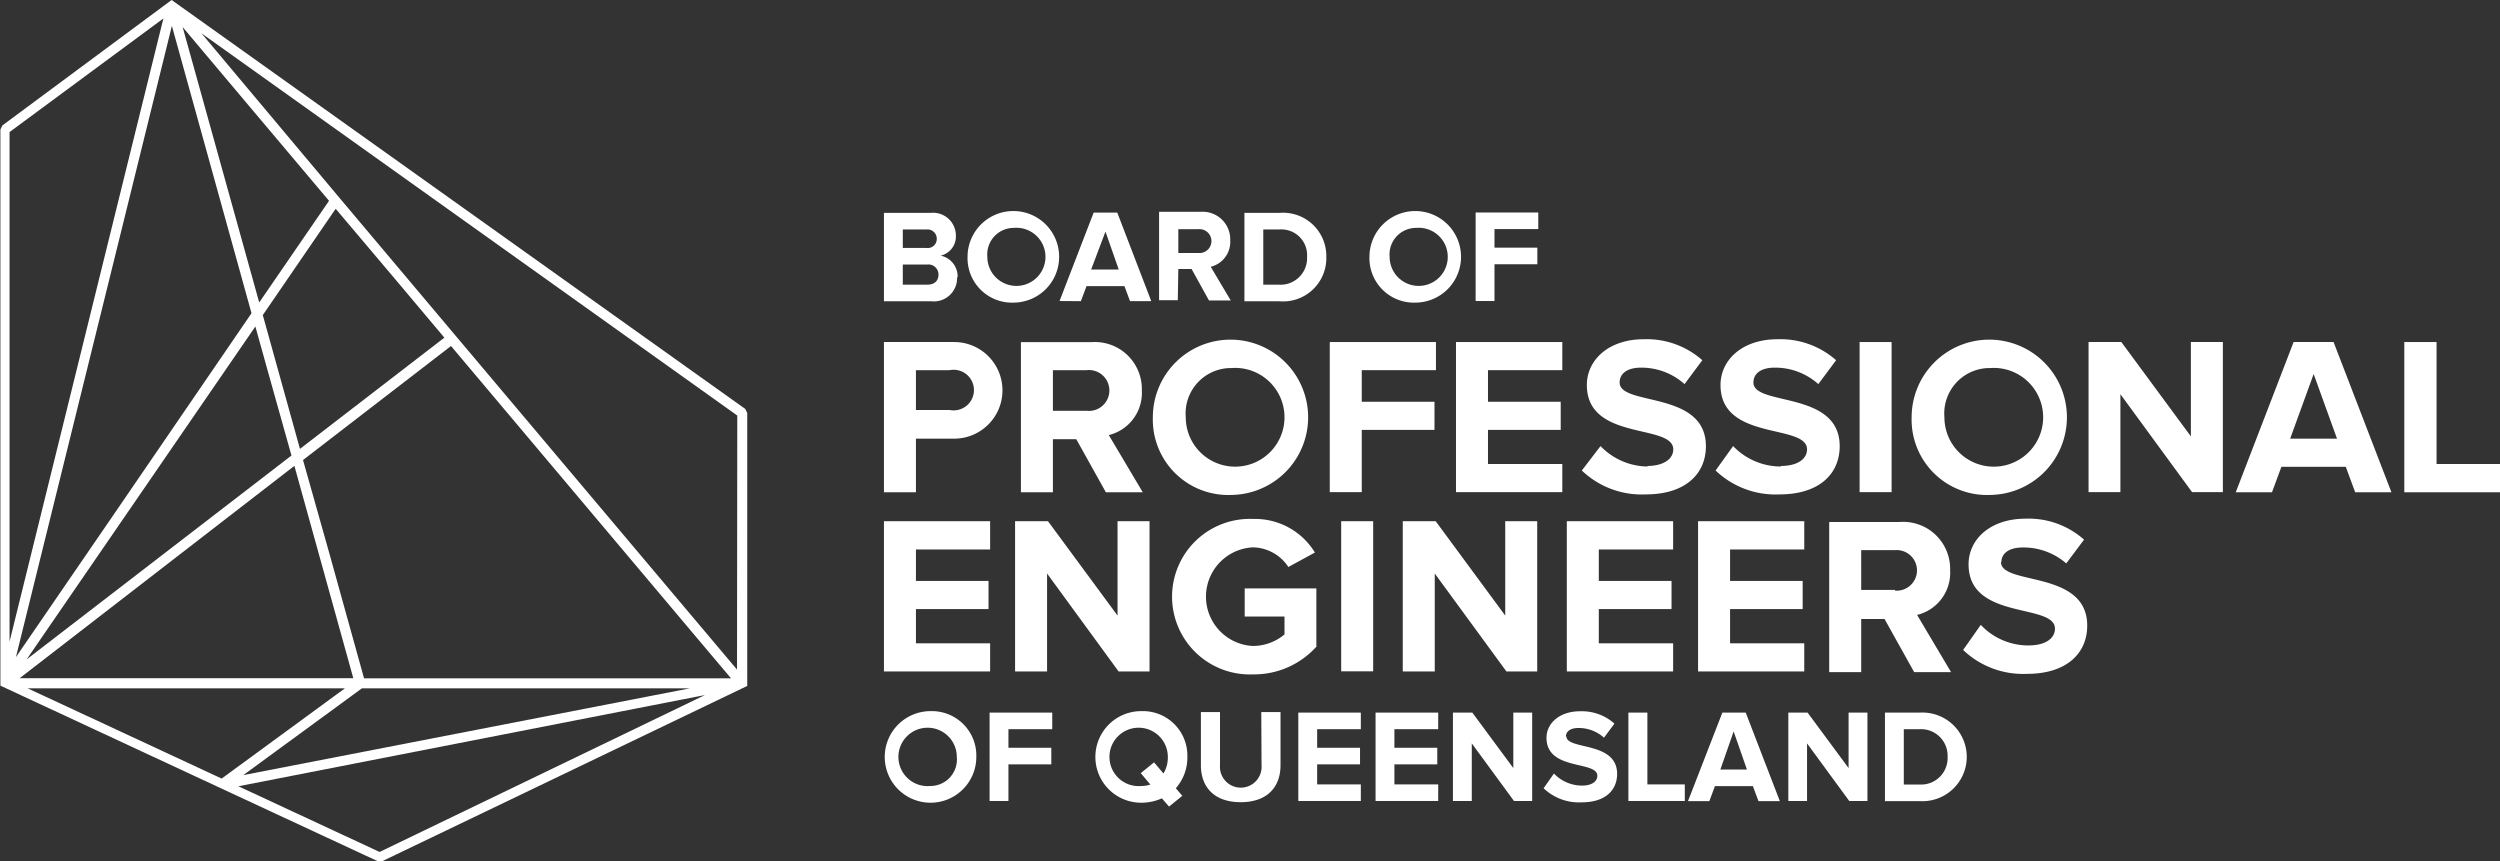
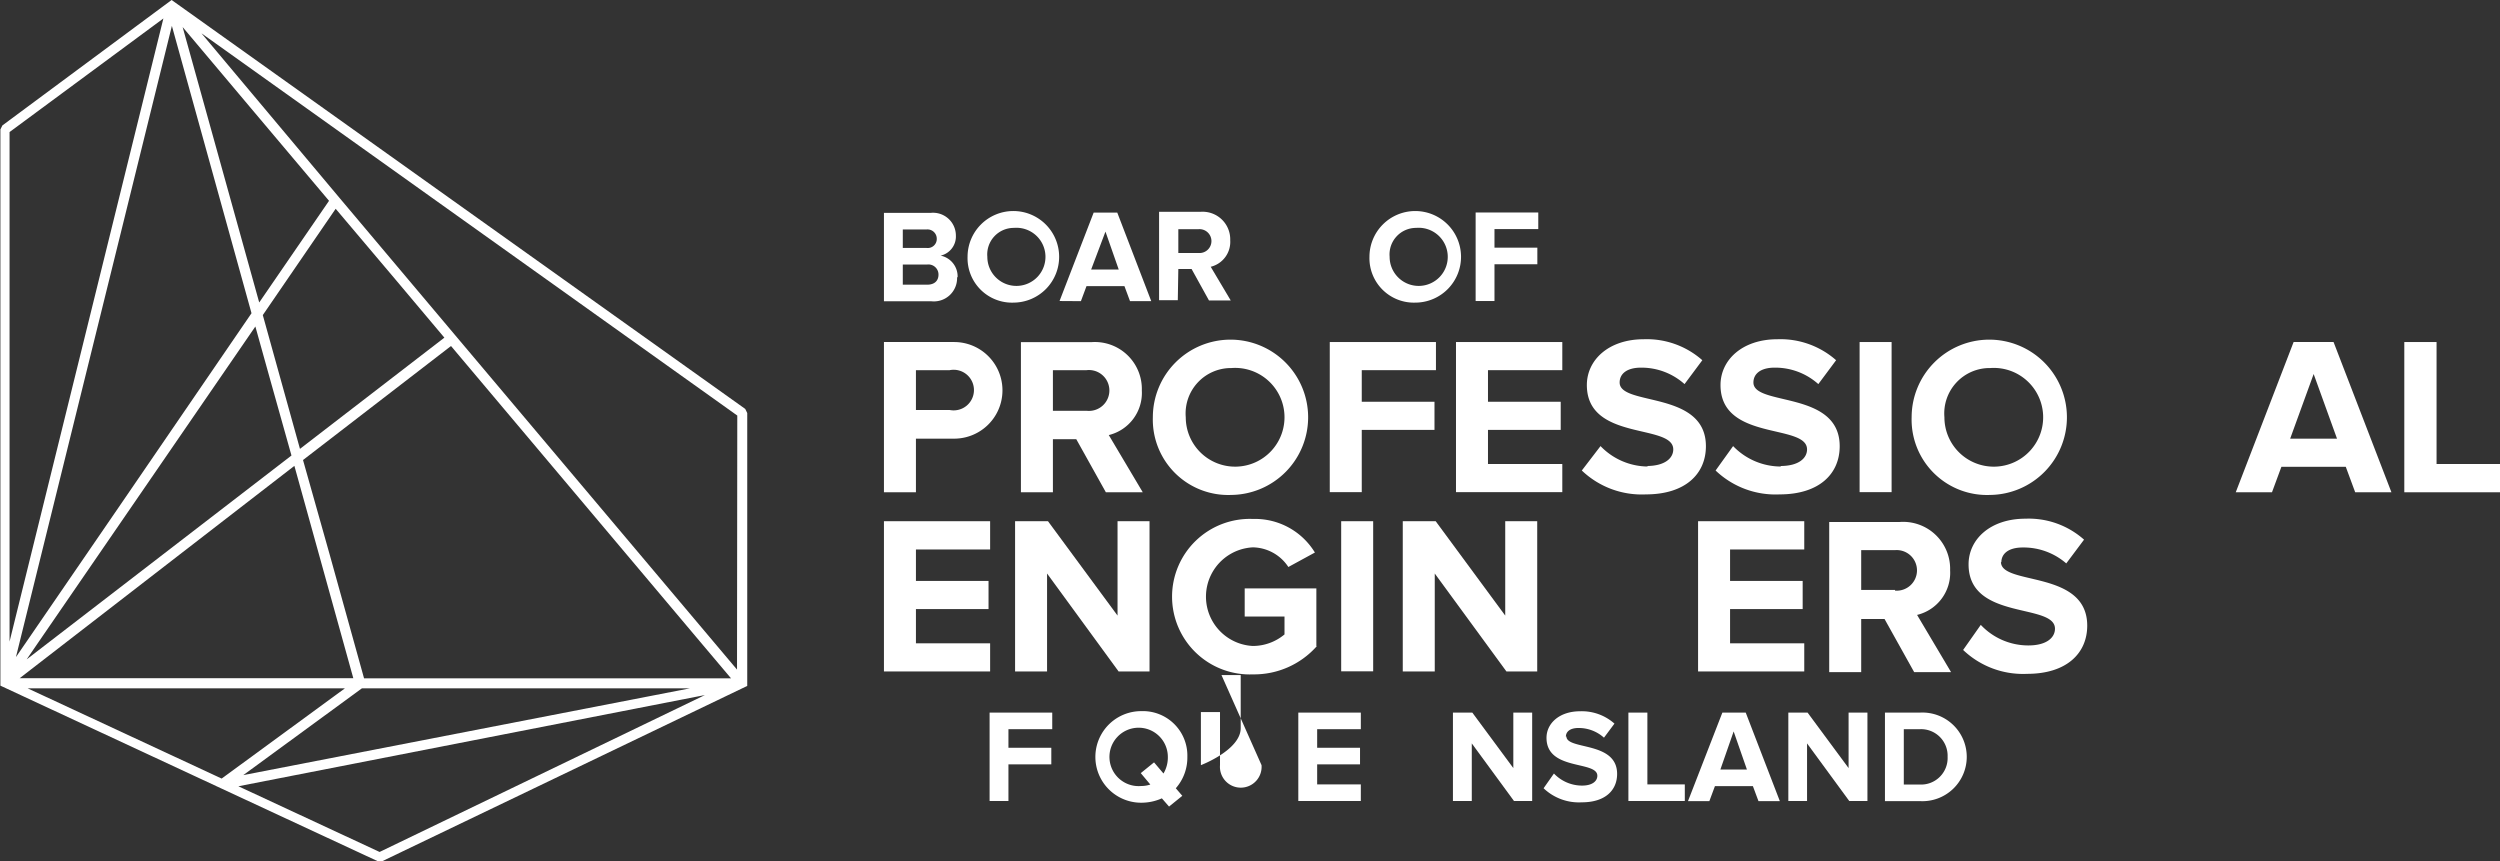
<svg xmlns="http://www.w3.org/2000/svg" id="Layer_1" data-name="Layer 1" viewBox="0 0 188.36 64.89" width="188.36" height="64.89" x="0" y="0">
  <rect x="0" y="0" width="188.36" height="64.89" fill="#333333" stroke="none" />
  <defs>
    <style>.cls-1{fill:#fff;}</style>
  </defs>
-   <path class="cls-1" d="M273.91,447.77a2.2,2.2,0,1,1,2-2.19,2,2,0,0,1-2,2.19m0-5.64a3.45,3.45,0,1,0,3.47,3.45,3.35,3.35,0,0,0-3.47-3.45" transform="translate(-203.82 -388.55)" />
  <polygon class="cls-1" points="74.56 60.35 75.98 60.35 75.98 57.59 79.21 57.59 79.21 56.34 75.98 56.34 75.98 54.94 79.28 54.94 79.28 53.69 74.56 53.69 74.56 60.35" />
  <path class="cls-1" d="M291.5,446.85l-.73-.86-1,.81.72.86a2.15,2.15,0,0,1-.68.11,2.2,2.2,0,1,1,2-2.19,2.38,2.38,0,0,1-.34,1.27m-1.67-4.72a3.45,3.45,0,1,0,0,6.9,3.79,3.79,0,0,0,1.56-.33l.54.62,1-.81-.49-.57a3.49,3.49,0,0,0,.87-2.36,3.35,3.35,0,0,0-3.47-3.45" transform="translate(-203.82 -388.55)" />
-   <path class="cls-1" d="M298.87,446.2a1.57,1.57,0,1,1-3.13,0v-4H294.3v4c0,1.65,1,2.79,3,2.79s3-1.14,3-2.79v-4h-1.45Z" transform="translate(-203.82 -388.55)" />
+   <path class="cls-1" d="M298.87,446.2a1.57,1.57,0,1,1-3.13,0v-4H294.3v4s3-1.14,3-2.79v-4h-1.45Z" transform="translate(-203.82 -388.55)" />
  <polygon class="cls-1" points="97.82 60.35 102.53 60.35 102.53 59.1 99.24 59.1 99.24 57.59 102.47 57.59 102.47 56.34 99.24 56.34 99.24 54.94 102.53 54.94 102.53 53.69 97.82 53.69 97.82 60.35" />
-   <polygon class="cls-1" points="103.64 60.35 108.36 60.35 108.36 59.1 105.06 59.1 105.06 57.59 108.29 57.59 108.29 56.34 105.06 56.34 105.06 54.94 108.36 54.94 108.36 53.69 103.64 53.69 103.64 60.35" />
  <polygon class="cls-1" points="114.02 57.87 110.93 53.69 109.47 53.69 109.47 60.35 110.89 60.35 110.89 56.01 114.07 60.35 115.44 60.35 115.44 53.69 114.02 53.69 114.02 57.87" />
  <path class="cls-1" d="M321.8,444.06c0-.4.34-.66.94-.66a2.84,2.84,0,0,1,1.93.73l.79-1.06a3.7,3.7,0,0,0-2.59-.93c-1.57,0-2.53.92-2.53,2,0,2.51,3.83,1.7,3.83,2.86,0,.39-.36.74-1.15.74a2.93,2.93,0,0,1-2.12-.91l-.78,1.11A3.85,3.85,0,0,0,323,449c1.78,0,2.66-.92,2.66-2.14,0-2.49-3.82-1.78-3.82-2.83" transform="translate(-203.82 -388.55)" />
  <polygon class="cls-1" points="124.12 53.69 122.69 53.69 122.69 60.35 126.94 60.35 126.94 59.1 124.12 59.1 124.12 53.69" />
  <path class="cls-1" d="M333.44,446.53l1-2.87,1,2.87Zm.15-4.29L331,448.91h1.61l.42-1.13h2.86l.42,1.13h1.61l-2.57-6.67Z" transform="translate(-203.82 -388.55)" />
  <polygon class="cls-1" points="139.28 57.87 136.19 53.69 134.74 53.69 134.74 60.35 136.15 60.35 136.15 56.01 139.33 60.35 140.7 60.35 140.7 53.69 139.28 53.69 139.28 57.87" />
  <path class="cls-1" d="M348.47,447.66h-1.21v-4.17h1.22a2,2,0,0,1,2.08,2.08,2,2,0,0,1-2.09,2.09m0-5.42h-2.63v6.67h2.64a3.34,3.34,0,1,0,0-6.67" transform="translate(-203.82 -388.55)" />
  <path class="cls-1" d="M271.84,410v-1.52h1.84a.76.76,0,0,1,.85.76c0,.48-.32.76-.85.76Zm0-4.16h1.78a.7.7,0,0,1,.78.7.68.68,0,0,1-.78.69h-1.78Zm4.13,3.6a1.6,1.6,0,0,0-1.28-1.63,1.48,1.48,0,0,0,1.15-1.52,1.72,1.72,0,0,0-1.91-1.7h-3.51v6.66H274a1.75,1.75,0,0,0,1.93-1.81" transform="translate(-203.82 -388.55)" />
  <path class="cls-1" d="M280.21,405.72a2.19,2.19,0,1,1-2,2.18,2,2,0,0,1,2-2.18m0,5.63a3.45,3.45,0,1,0-3.49-3.45,3.35,3.35,0,0,0,3.49,3.45" transform="translate(-203.82 -388.55)" />
  <path class="cls-1" d="M287.11,406l1,2.86h-2.08Zm-1.85,5.24.42-1.13h2.86l.42,1.13h1.6L288,404.57h-1.78l-2.57,6.66Z" transform="translate(-203.82 -388.55)" />
  <path class="cls-1" d="M292.6,405.82h1.5a.9.9,0,1,1,0,1.79h-1.5Zm0,3h1l1.31,2.37h1.64l-1.51-2.54a1.93,1.93,0,0,0,1.47-2,2.08,2.08,0,0,0-2.25-2.14h-3.11v6.66h1.41Z" transform="translate(-203.82 -388.55)" />
-   <path class="cls-1" d="M299,410v-4.16h1.22a1.94,1.94,0,0,1,2.08,2.07,2,2,0,0,1-2.09,2.09Zm4.75-2.09a3.26,3.26,0,0,0-3.54-3.32h-2.63v6.66h2.64a3.26,3.26,0,0,0,3.53-3.34" transform="translate(-203.82 -388.55)" />
  <path class="cls-1" d="M310.52,405.72a2.19,2.19,0,1,1-2,2.18,2,2,0,0,1,2-2.18m0,5.63A3.45,3.45,0,1,0,307,407.9a3.35,3.35,0,0,0,3.48,3.45" transform="translate(-203.82 -388.55)" />
  <polygon class="cls-1" points="112.6 19.91 115.83 19.91 115.83 18.66 112.6 18.66 112.6 17.26 115.9 17.26 115.9 16.01 111.18 16.01 111.18 22.68 112.6 22.68 112.6 19.91" />
  <polygon class="cls-1" points="74.6 48.47 69.01 48.47 69.01 45.89 74.48 45.89 74.48 43.77 69.01 43.77 69.01 41.4 74.6 41.4 74.6 39.27 66.6 39.27 66.6 50.59 74.6 50.59 74.6 48.47" />
  <polygon class="cls-1" points="76.48 50.59 78.89 50.59 78.89 43.21 84.28 50.59 86.61 50.59 86.61 39.27 84.2 39.27 84.2 46.38 78.96 39.27 76.48 39.27 76.48 50.59" />
  <path class="cls-1" d="M303,437.23v-4.35h-5.4V435h3v1.35a3.73,3.73,0,0,1-2.39.87,3.72,3.72,0,0,1,0-7.43,3.26,3.26,0,0,1,2.68,1.48l2-1.09a5.28,5.28,0,0,0-4.66-2.53,5.86,5.86,0,1,0,0,11.71,6.31,6.31,0,0,0,4.8-2.12" transform="translate(-203.82 -388.55)" />
  <rect class="cls-1" x="101.05" y="39.27" width="2.41" height="11.31" />
  <polygon class="cls-1" points="113.41 46.38 108.17 39.27 105.69 39.27 105.69 50.59 108.1 50.59 108.1 43.21 113.5 50.59 115.82 50.59 115.82 39.27 113.41 39.27 113.41 46.38" />
-   <polygon class="cls-1" points="126.06 48.47 120.46 48.47 120.46 45.89 125.94 45.89 125.94 43.77 120.46 43.77 120.46 41.4 126.06 41.4 126.06 39.27 118.05 39.27 118.05 50.59 126.06 50.59 126.06 48.47" />
  <polygon class="cls-1" points="135.94 41.4 135.94 39.27 127.94 39.27 127.94 50.59 135.94 50.59 135.94 48.47 130.35 48.47 130.35 45.89 135.82 45.89 135.82 43.77 130.35 43.77 130.35 41.4 135.94 41.4" />
  <path class="cls-1" d="M346.6,433h-2.55V430h2.55a1.53,1.53,0,1,1,0,3.05m4.22,6.14-2.56-4.31a3.26,3.26,0,0,0,2.49-3.36,3.54,3.54,0,0,0-3.82-3.64h-5.29v11.31h2.41v-4h1.76l2.23,4Z" transform="translate(-203.82 -388.55)" />
  <path class="cls-1" d="M354.61,430.92c0-.68.58-1.12,1.6-1.12A4.9,4.9,0,0,1,359.5,431l1.34-1.79a6.27,6.27,0,0,0-4.41-1.58c-2.66,0-4.29,1.56-4.29,3.44,0,4.26,6.51,2.89,6.51,4.85,0,.67-.63,1.26-2,1.26a4.91,4.91,0,0,1-3.59-1.55l-1.33,1.89a6.53,6.53,0,0,0,4.82,1.8c3,0,4.53-1.57,4.53-3.63,0-4.23-6.5-3-6.5-4.8" transform="translate(-203.82 -388.55)" />
  <path class="cls-1" d="M272.83,416.44h2.54a1.53,1.53,0,1,1,0,3h-2.54Zm0,5.16h2.88a3.64,3.64,0,1,0,0-7.28h-5.29v11.32h2.41Z" transform="translate(-203.82 -388.55)" />
  <path class="cls-1" d="M285.69,419.5h-2.54v-3.06h2.54a1.54,1.54,0,1,1,0,3.06m4.16-1.53a3.54,3.54,0,0,0-3.82-3.64h-5.29v11.31h2.41v-4h1.76l2.23,4h2.78l-2.56-4.31a3.27,3.27,0,0,0,2.49-3.36" transform="translate(-203.82 -388.55)" />
  <path class="cls-1" d="M296.6,416.28a3.72,3.72,0,1,1-3.44,3.71,3.42,3.42,0,0,1,3.44-3.71m0,9.56a5.85,5.85,0,1,0-5.92-5.85,5.68,5.68,0,0,0,5.92,5.85" transform="translate(-203.82 -388.55)" />
  <polygon class="cls-1" points="102.6 32.39 108.08 32.39 108.08 30.27 102.6 30.27 102.6 27.89 108.19 27.89 108.19 25.77 100.19 25.77 100.19 37.08 102.6 37.08 102.6 32.39" />
  <polygon class="cls-1" points="117.71 27.89 117.71 25.77 109.7 25.77 109.7 37.08 117.71 37.08 117.71 34.96 112.11 34.96 112.11 32.39 117.59 32.39 117.59 30.27 112.11 30.27 112.11 27.89 117.71 27.89" />
  <path class="cls-1" d="M328,423.7a5,5,0,0,1-3.59-1.54L323,424a6.53,6.53,0,0,0,4.82,1.8c3,0,4.53-1.56,4.53-3.63,0-4.22-6.5-3-6.5-4.8,0-.68.58-1.12,1.6-1.12a4.86,4.86,0,0,1,3.29,1.24l1.34-1.8a6.31,6.31,0,0,0-4.41-1.58c-2.66,0-4.29,1.57-4.29,3.45,0,4.26,6.51,2.88,6.51,4.85,0,.66-.63,1.25-2,1.25" transform="translate(-203.82 -388.55)" />
  <path class="cls-1" d="M338,423.7a5,5,0,0,1-3.6-1.54L333.08,424a6.53,6.53,0,0,0,4.82,1.8c3,0,4.53-1.56,4.53-3.63,0-4.22-6.5-3-6.5-4.8,0-.68.58-1.12,1.59-1.12a4.87,4.87,0,0,1,3.3,1.24l1.34-1.8a6.34,6.34,0,0,0-4.42-1.58c-2.66,0-4.29,1.57-4.29,3.45,0,4.26,6.52,2.88,6.52,4.85,0,.66-.63,1.25-2,1.25" transform="translate(-203.82 -388.55)" />
  <rect class="cls-1" x="140.11" y="25.77" width="2.41" height="11.31" />
  <path class="cls-1" d="M353.77,416.28a3.72,3.72,0,1,1-3.45,3.71,3.42,3.42,0,0,1,3.45-3.71m0,9.56a5.85,5.85,0,1,0-5.92-5.85,5.68,5.68,0,0,0,5.92,5.85" transform="translate(-203.82 -388.55)" />
-   <polygon class="cls-1" points="165.07 32.88 159.83 25.77 157.36 25.77 157.36 37.08 159.76 37.08 159.76 29.7 165.16 37.08 167.48 37.08 167.48 25.77 165.07 25.77 165.07 32.88" />
  <path class="cls-1" d="M376.37,421.6l1.77-4.87,1.76,4.87Zm.26-7.28-4.36,11.32H375l.71-1.92h4.85l.71,1.92H384l-4.36-11.32Z" transform="translate(-203.82 -388.55)" />
  <polygon class="cls-1" points="183.58 34.96 183.58 25.77 181.15 25.77 181.15 37.09 188.36 37.09 188.36 34.96 183.58 34.96" />
  <path class="cls-1" d="M259.35,439l-21.19-25.14-8.76-10.4L219,391.06l40.37,28.8Zm-28.1.66-2.6-9.36-2-7.09,11.15-8.59,18.45,21.9,2.65,3.14Zm1.17,13.08-10.64-4.95L256.51,441l.42-.08Zm-1.33-12.33h24.72l-33.66,6.54Zm-25.19,0h23.91l-9.29,6.8ZM226,423.65l4.44,16H205.3Zm-13.11-17.43,3.88-15.72,6,21.65-10,14.61-7.75,11.3Zm-8.35-7.72,11.59-8.56-11.59,46.95Zm18.81,12.84-5.77-20.75,5.17,6.14,5.86,6.95Zm2.43,11.53-19.95,15.36.74-1.08,16.49-24,1.07,3.84Zm-2.16-10.58,4.9-7.15.59-.86,4.48,5.3,3.71,4.41-10.88,8.38Zm-6.87-23.74L204,398l-.15.3v41.91l16.59,7.72,11.85,5.51h.32l27.51-13.21h0V419.67l-.15-.31Z" transform="translate(-203.82 -388.55)" />
</svg>